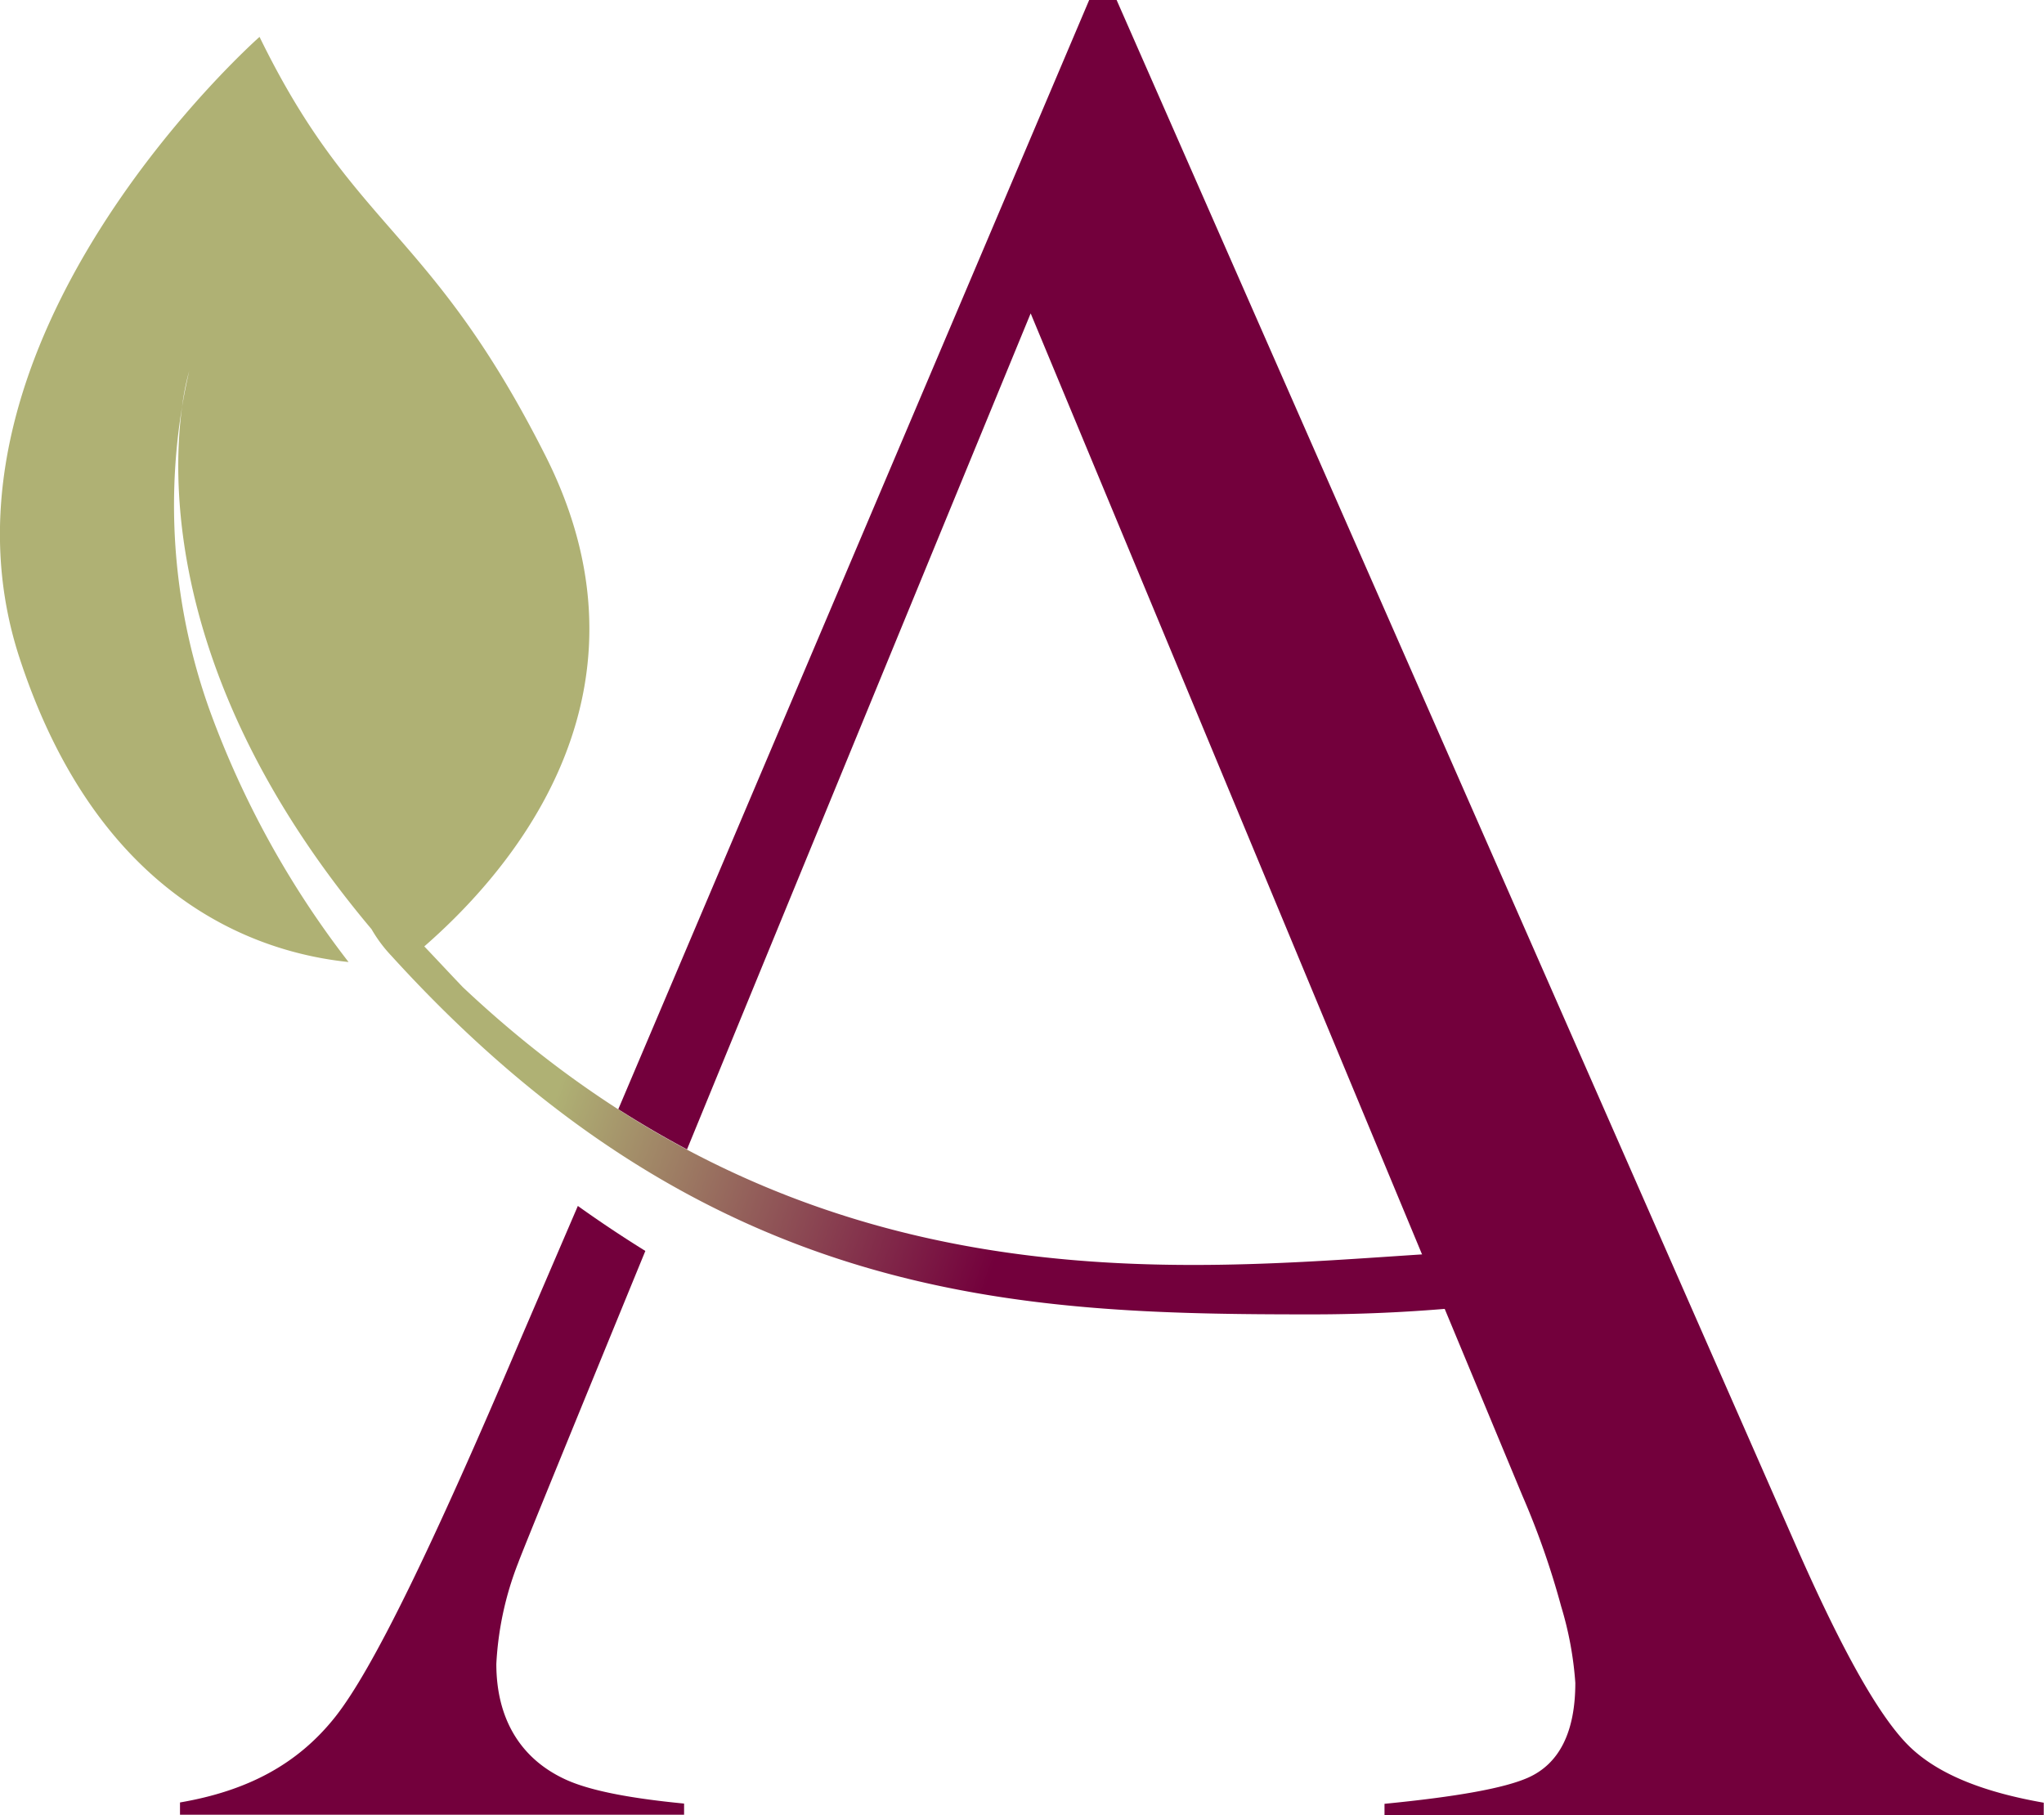
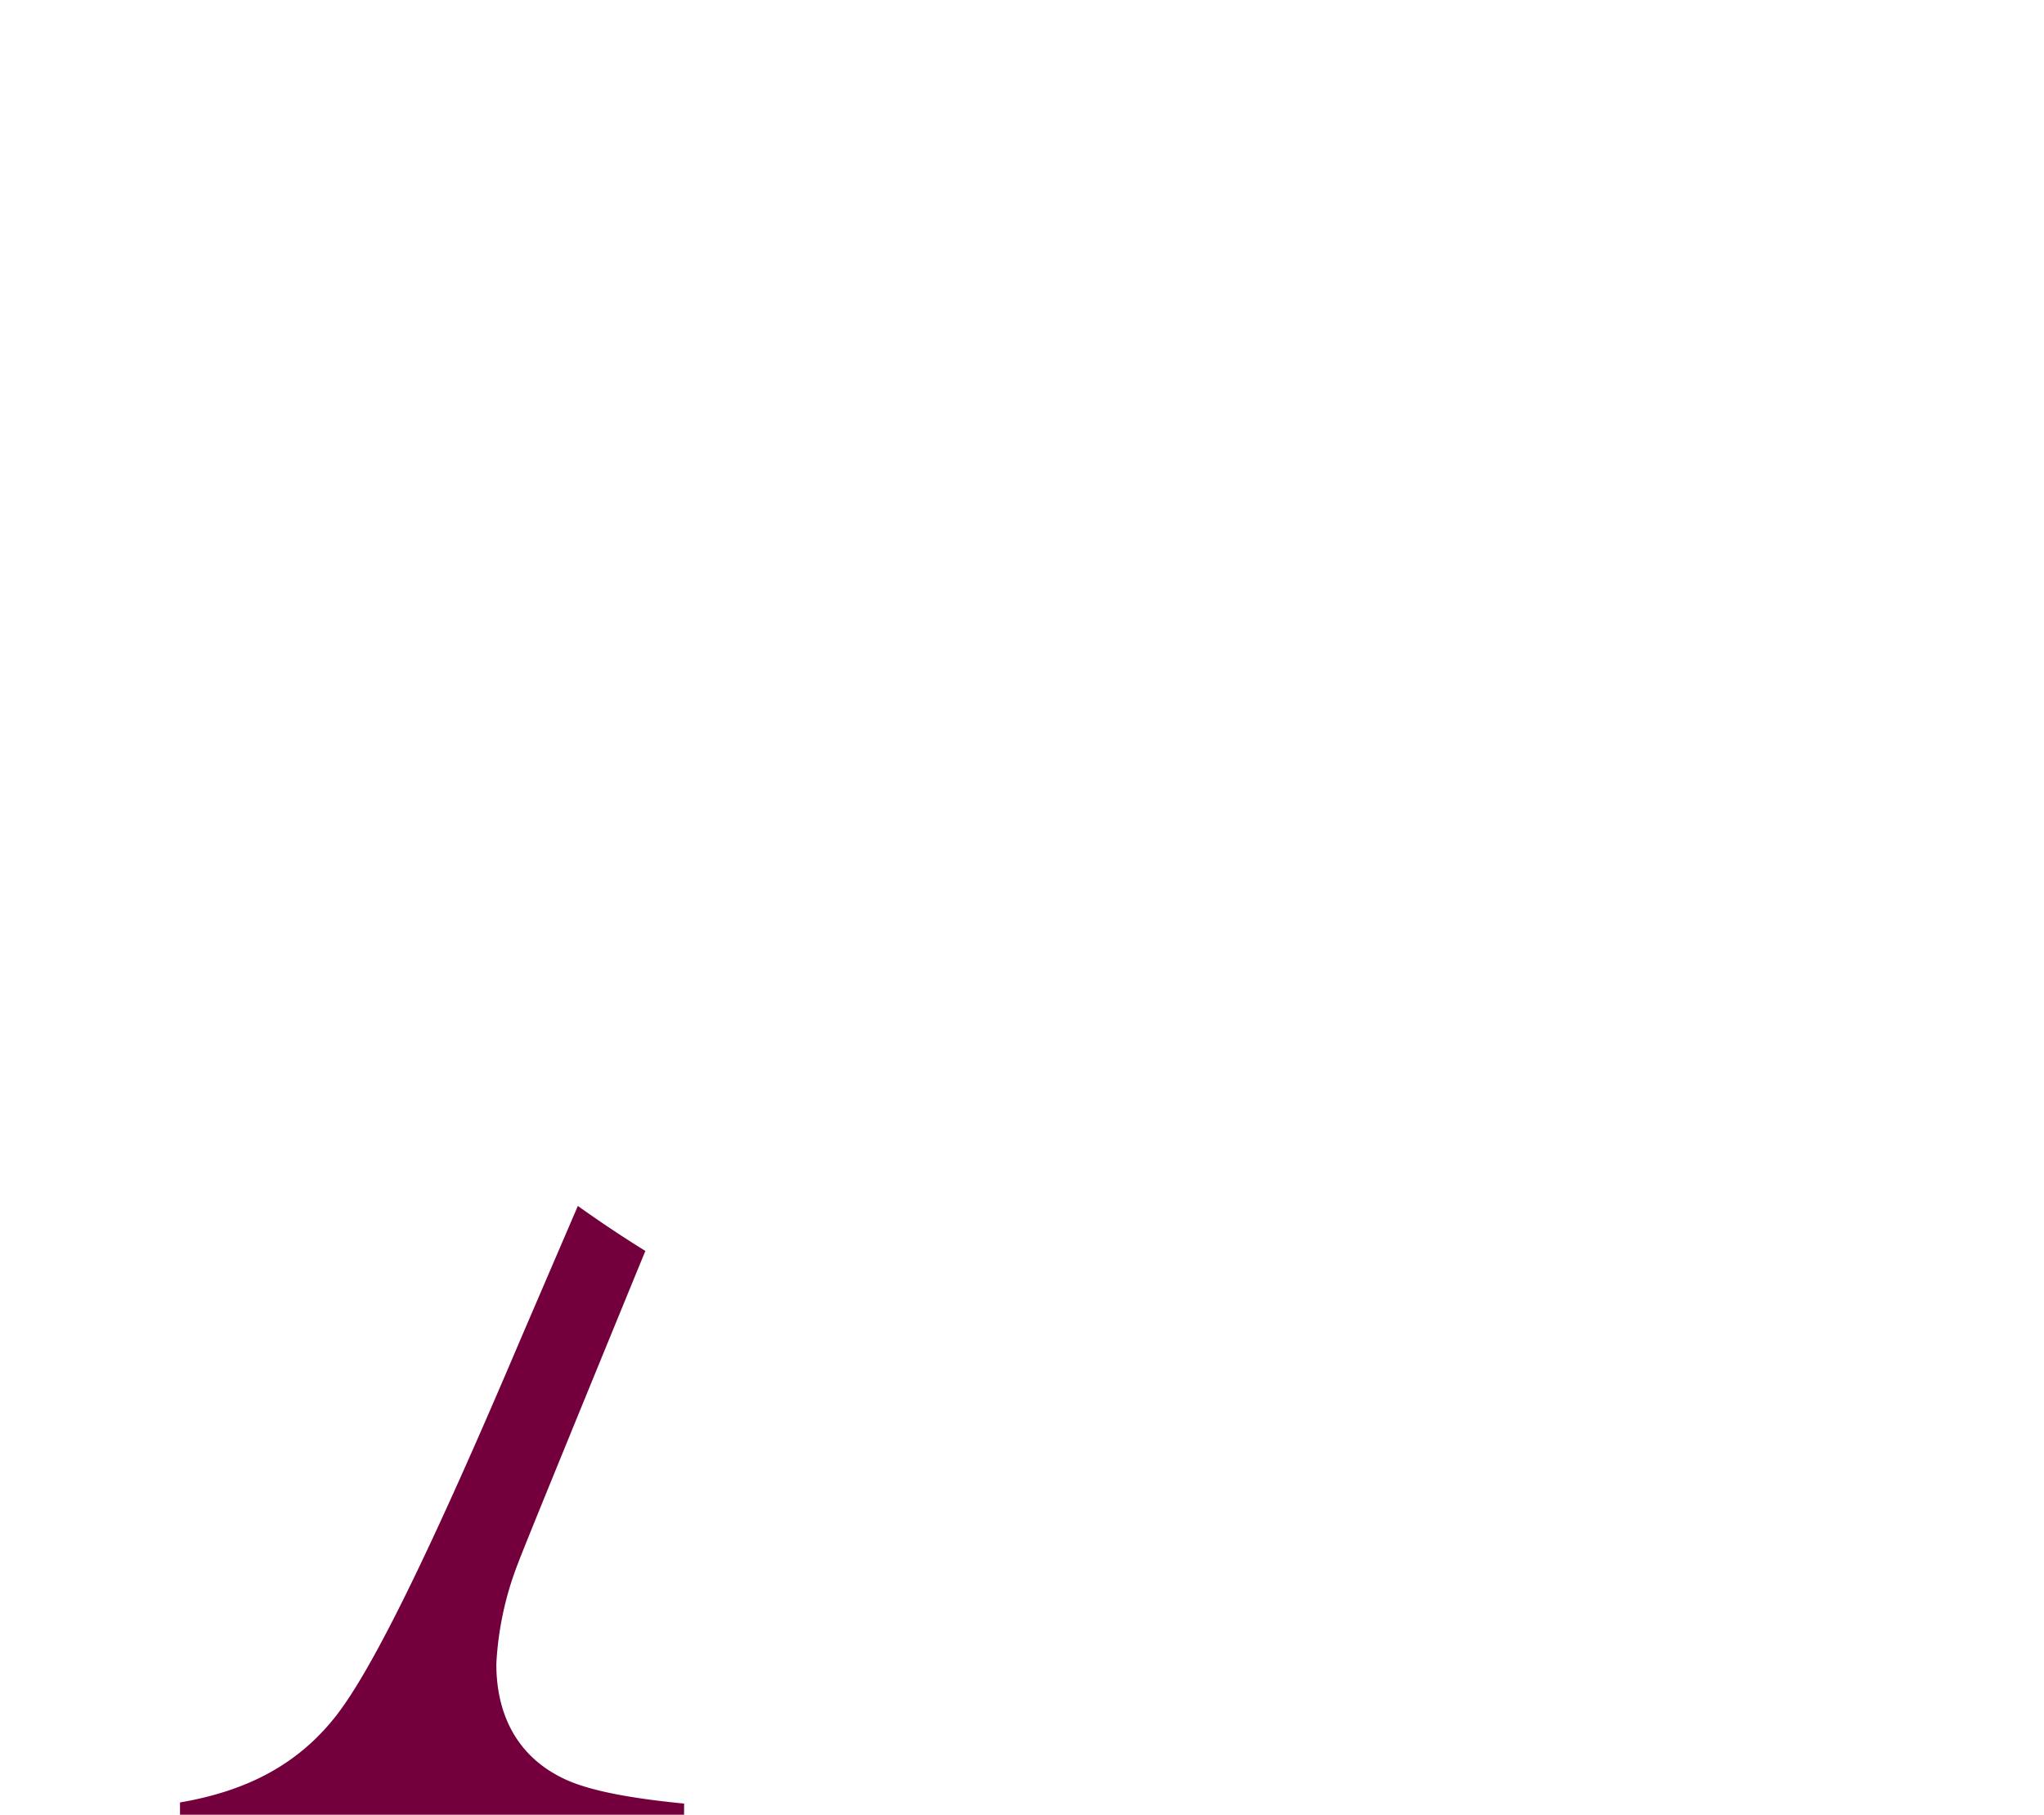
<svg xmlns="http://www.w3.org/2000/svg" viewBox="0 0 166.25 147.61">
  <defs>
    <style>.cls-1{fill:url(#linear-gradient);}.cls-2{fill:#73003c;}</style>
    <linearGradient id="linear-gradient" x1="53.85" y1="55.92" x2="98.36" y2="71.55" gradientUnits="userSpaceOnUse">
      <stop offset="0.06" stop-color="#afb174" />
      <stop offset="0.87" stop-color="#73003c" />
    </linearGradient>
  </defs>
  <g id="Layer_2" data-name="Layer 2">
    <g id="Layer_1-2" data-name="Layer 1">
-       <path class="cls-1" d="M116.15,102c-20.54,1.31-50.47,4.7-78.5-21.7-1.13-1.18-2.21-2.35-3.14-3.32,5.63-4.92,20.14-19.65,9.81-40C35,18.56,28.8,18.77,21.11,3c0,0-27.94,24.64-19.54,50.46C8,73.18,20.92,77.48,28.35,78.25A75.71,75.71,0,0,1,17.09,57.87a49.38,49.38,0,0,1-2.28-24.79,20.14,20.14,0,0,1,.58-2.91c-.23,1-.42,1.94-.58,2.91-.88,6.45-1,23,15.41,42.5a11.39,11.39,0,0,0,1.6,2.15c25.84,28.42,51.12,29.18,74.89,29.18a131.24,131.24,0,0,0,13.42-.69" />
-       <path class="cls-2" d="M155.6,142.33c-2.43-2.17-5.49-7.48-9.35-16.21L90.82,0H88.59L50.29,90.22q2.79,1.78,5.59,3.27c12.14-29.59,27.95-68,27.95-68l40,96.18a65.66,65.66,0,0,1,3.15,9,28.1,28.1,0,0,1,1.15,6.21c0,4-1.3,6.59-3.86,7.72-1.93.85-5.75,1.54-11.66,2.12v.91h53.62v-1C161.38,145.78,157.88,144.38,155.6,142.33Z" />
      <path class="cls-2" d="M40.37,135.34a26.16,26.16,0,0,1,1.79-8.25c.3-.85,4.6-11.37,10.33-25.34Q49.67,100,47,98.09L42.31,109c-7.13,16.79-12,26.82-15.06,30.67s-7.14,6-12.61,6.94v1h41v-.91c-4.64-.45-7.83-1.1-9.73-2C42.29,143,40.37,139.75,40.37,135.34Z" />
    </g>
  </g>
</svg>